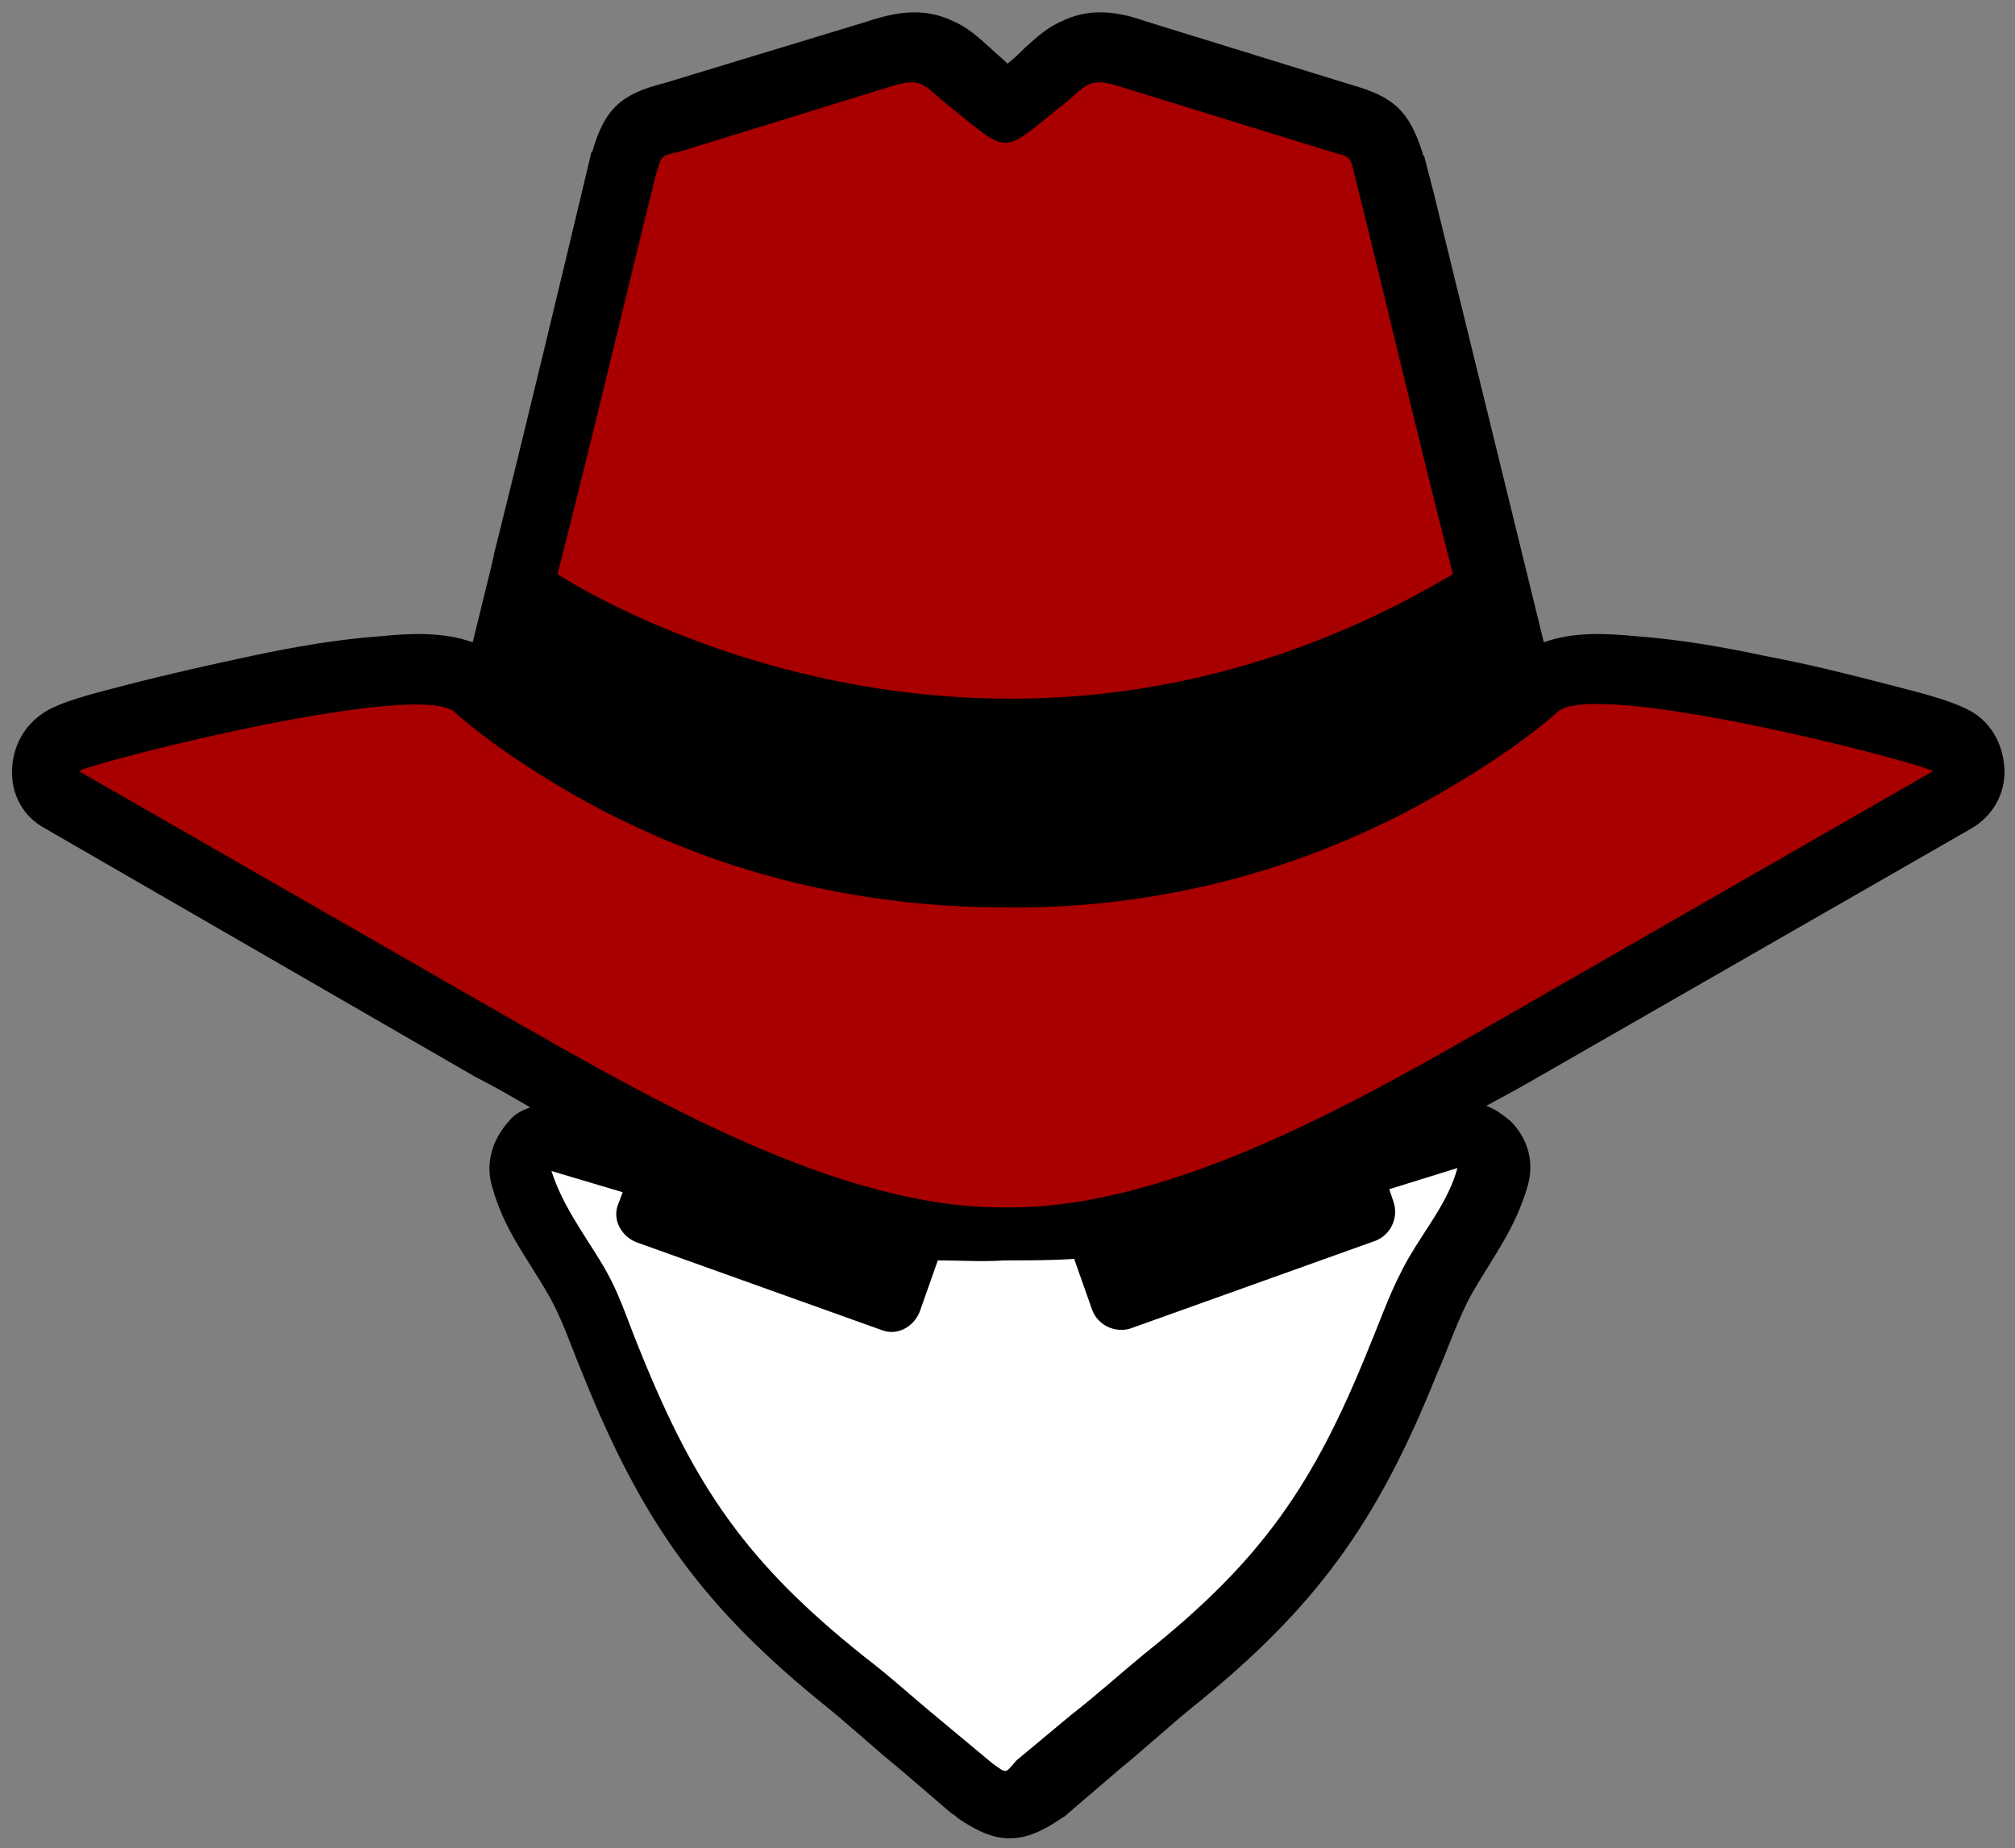
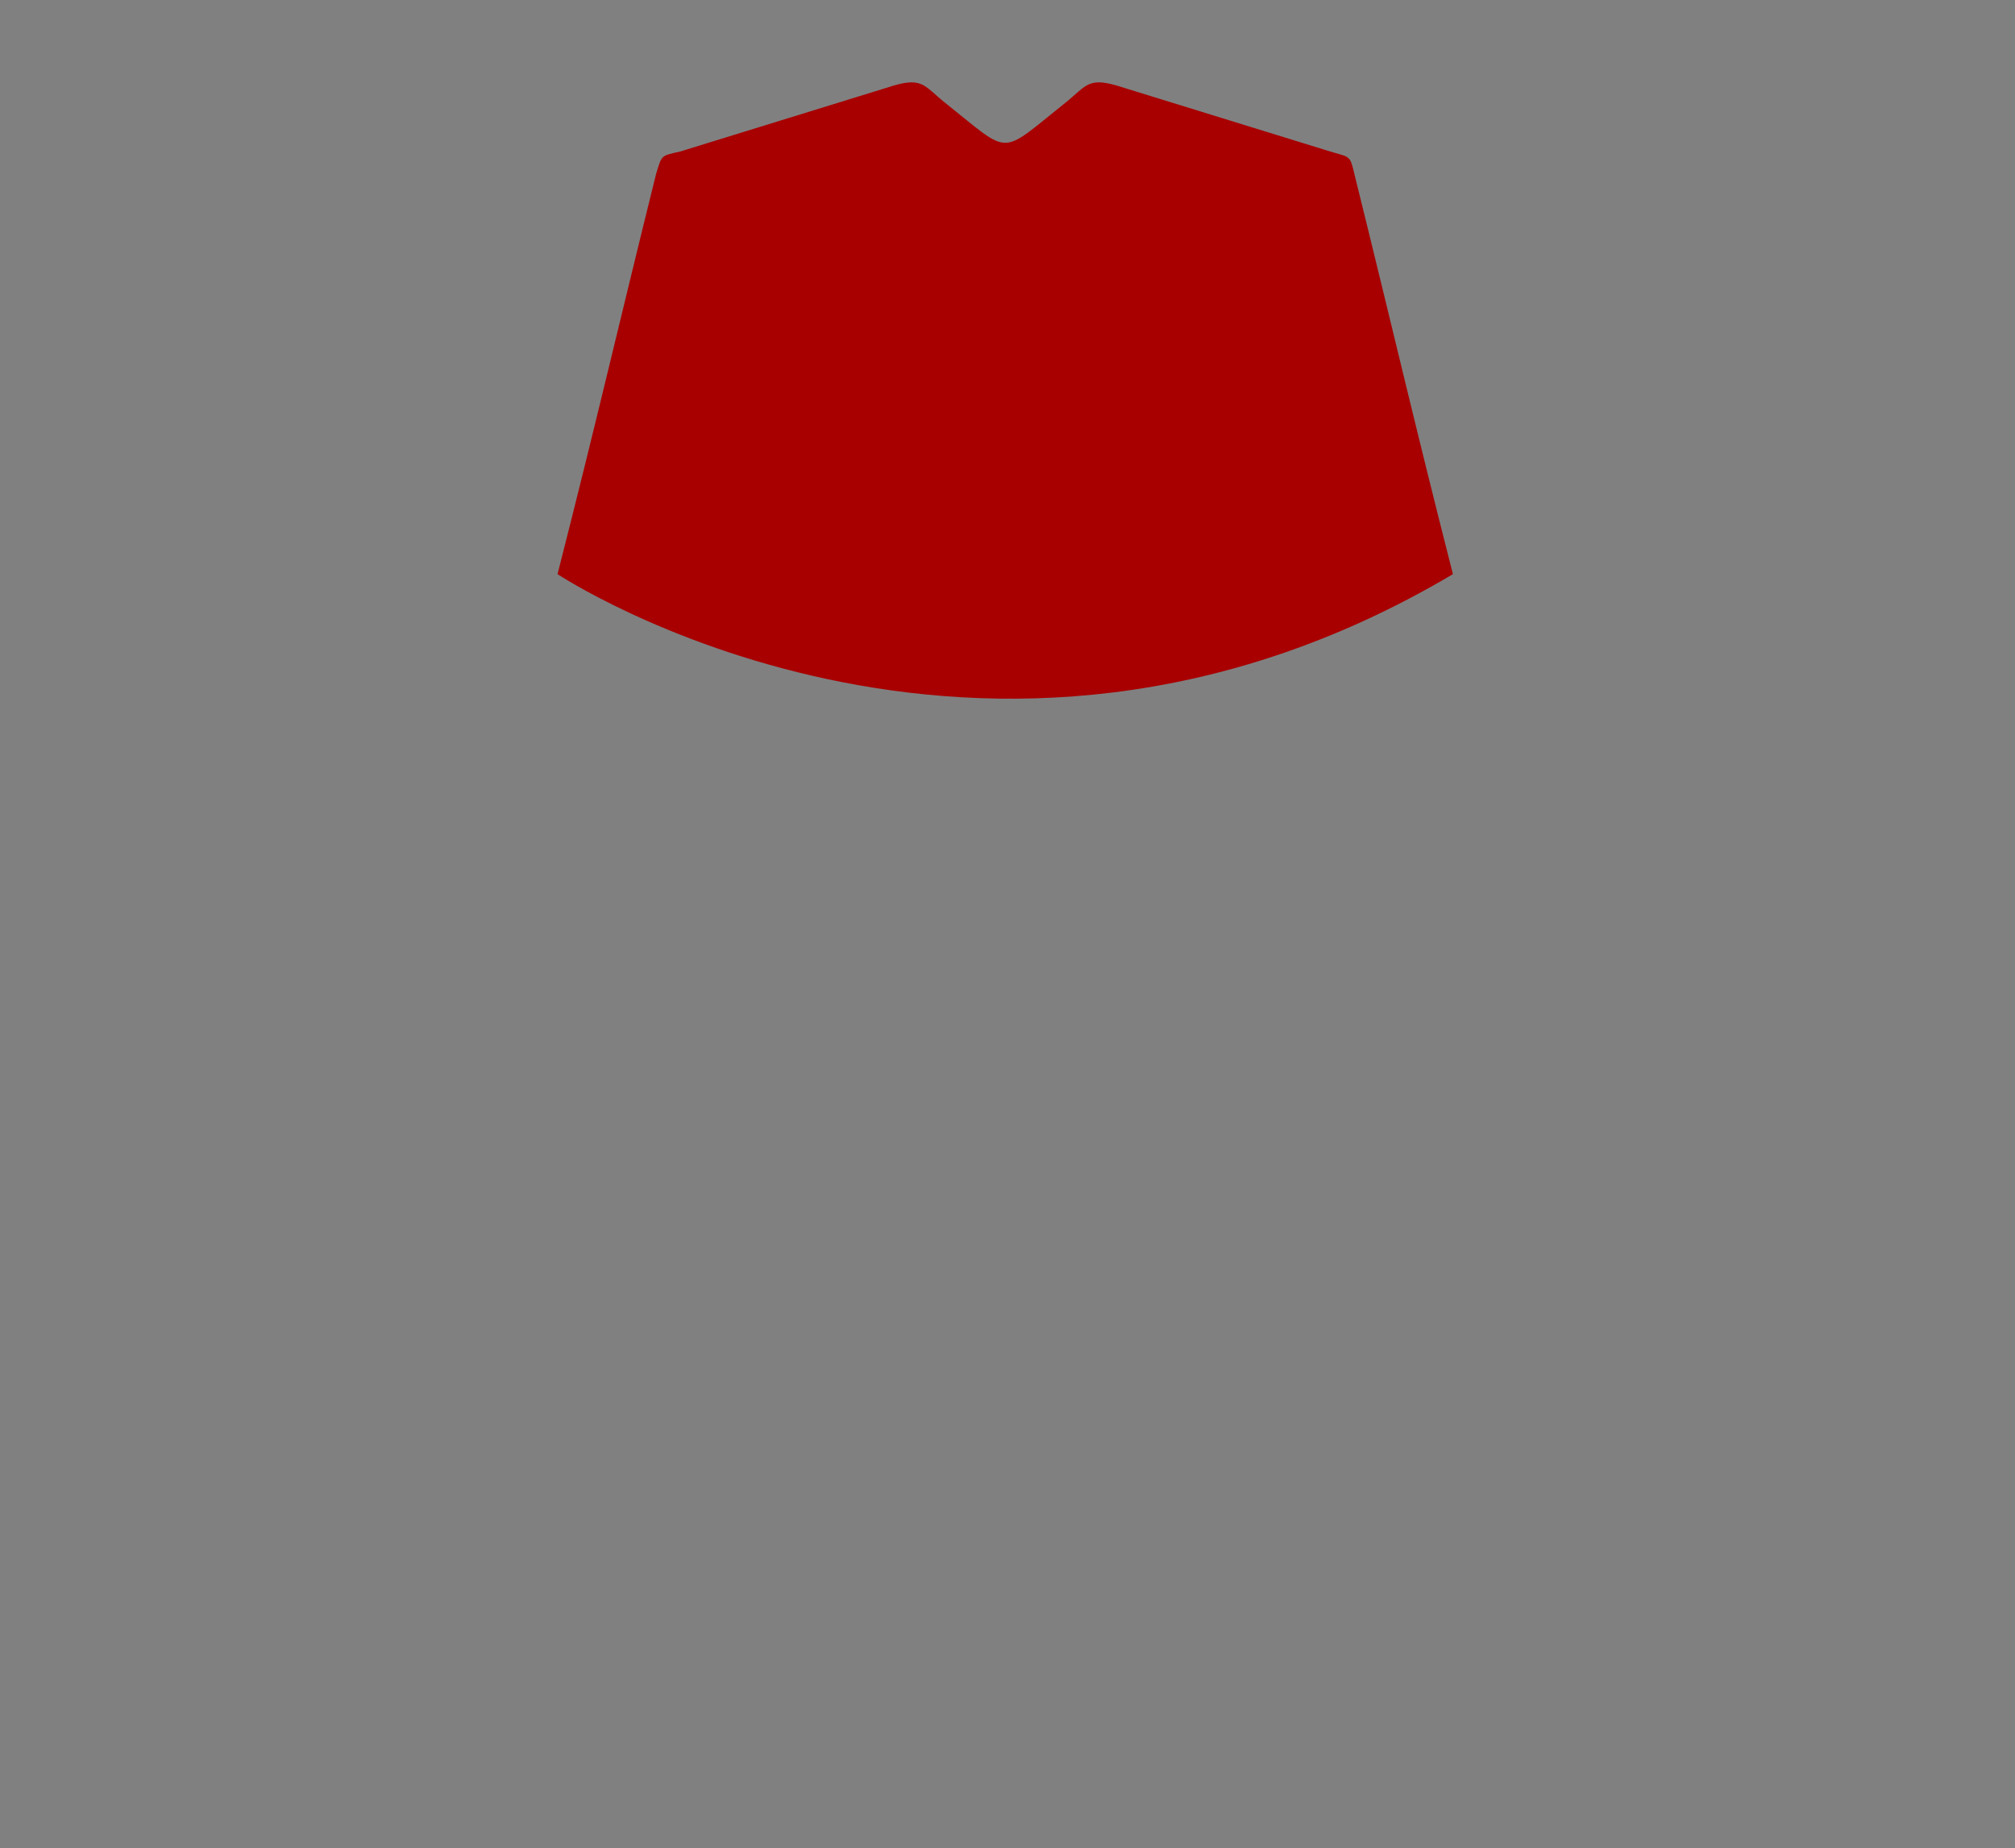
<svg xmlns="http://www.w3.org/2000/svg" width="133px" height="122px" viewBox="0 0 133 122" version="1.1">
  <rect x="0" y="0" width="133" height="122" fill="#808080" stroke="none" />
  <title>logo</title>
  <g id="Page-1" stroke="none" stroke-width="1" fill="none" fill-rule="evenodd">
    <g id="logo">
-       <path d="M35,73.1 C33.8,72.4 32.6,71.7 31.4,71.1 L3,54.7 C1.5,53.9 0.7,52.4 0.8,50.7 C0.9,49 1.8,47.6 3.3,46.8 C4.7,46.1 6.9,45.6 8.4,45.2 C11.1,44.5 13.8,43.9 16.6,43.3 C19.4,42.7 22.3,42.2 25.1,42 C27,41.8 29.3,41.7 31.2,42.4 L32.5,37.1 C32.5,36.9 32.6,36.8 32.6,36.6 C34.8,27.8 36.9,19 39,10.2 C39,10.1 39,10.1 39.1,10 C39.9,7.2 41,6.2 43.8,5.5 L57.3,1.4 C59.1,0.8 60.9,0.5 62.7,1.3 C63.9,1.8 64.5,2.4 65.4,3.2 C65.7,3.5 66.1,3.8 66.5,4.2 C66.9,3.9 67.3,3.5 67.6,3.2 C68.5,2.4 69.1,1.8 70.3,1.3 C72.1,0.5 73.9,0.8 75.6,1.4 L89.2,5.6 C92,6.4 93,7.3 93.9,10.1 C93.9,10.2 93.9,10.2 94,10.3 L94.6,12.6 L94.6,12.6 L101.9,42.4 C103.8,41.7 106,41.8 108,42 C110.8,42.2 113.7,42.7 116.5,43.3 C119.2,43.8 122,44.5 124.7,45.2 C126.2,45.6 128.4,46.1 129.8,46.8 C131.3,47.5 132.2,49 132.3,50.7 C132.4,52.4 131.5,53.9 130.1,54.7 L101.7,71 C100.5,71.7 99.4,72.3 98.1,73 C98.7,73.2 99.2,73.6 99.7,74 C100.9,75.2 101.3,76.8 100.8,78.4 C100,81.1 98.6,82.9 97.2,85.3 C96.2,87.1 95.6,89 94.8,90.8 C90.9,100.5 86.9,106.1 78.7,112.7 C77.1,114 75.6,115.4 74,116.7 L70.5,119.7 C70.4,119.8 70.3,119.9 70.1,120 C67.5,121.8 65.8,121.8 63.2,120 C63.1,119.9 63,119.8 62.8,119.7 L59.3,116.7 C57.7,115.4 56.2,114 54.6,112.7 C46.4,106.1 42.4,100.5 38.5,90.8 C37.7,88.9 37.1,87 36.1,85.3 C34.7,82.9 33.3,81.2 32.5,78.4 C32,76.8 32.5,75.2 33.6,74 C33.9,73.6 34.4,73.3 35,73.1" id="Path" fill="#000000" fill-rule="nonzero" />
-       <path d="M66.4,79.7 C66.3,79.7 66.2,79.7 66.1,79.7 C55.3,79.7 42.9,72.5 33.6,67.2 L5.2,50.9 C6.9,50.1 27.6,44.9 30,47 C32.9,49.6 37.9,52.7 41.6,54.4 C49.5,58.2 58,59.9 66.4,59.9 C74.8,60 83.3,58.2 91.2,54.4 C94.8,52.7 99.9,49.6 102.8,47 C105.2,44.8 125.9,50.1 127.6,50.9 L99.2,67.2 C90,72.5 77.5,79.7 66.7,79.7 C66.6,79.7 66.5,79.7 66.4,79.7" id="Path" fill="#A80000" />
-       <path d="M65.5,116.4 L61.9,113.4 C60.2,112 58.8,110.7 57.1,109.4 C49.3,103.2 45.9,98.2 42.3,89.3 C41.3,86.9 40.9,85.3 39.6,83.2 C38.5,81.4 37.1,79.5 36.4,77.3 L41.1,78.7 L40.8,79.5 C40.4,80.5 41,81.6 42,82 L58.2,87.8 C59.2,88.2 60.3,87.6 60.7,86.6 L61.9,83.2 C63.4,83.2 64.8,83.3 66.3,83.2 C67.9,83.2 69.4,83.2 70.9,83.1 L72.1,86.5 C72.5,87.5 73.6,88 74.6,87.7 L90.8,81.9 C91.8,81.5 92.3,80.4 92,79.4 L91.7,78.5 L96.2,77.1 C95.6,79.3 94.1,81.1 93,83 C91.8,85.1 91.3,86.7 90.3,89.1 C86.7,98 83.3,103 75.5,109.2 C73.8,110.6 72.5,111.8 70.7,113.2 L67.1,116.2 C66.3,117.1 66.5,117.1 65.5,116.4" id="Path" fill="#FFFFFF" />
      <path d="M36.8,37.9 C39.4,27.7 40.7,22 43.3,11.5 C43.7,10.2 43.6,10.3 44.9,10 L58.5,5.8 C60.9,5 60.9,5.6 62.4,6.8 C66.8,10.3 65.9,10.3 70.3,6.8 C71.8,5.6 71.8,5 74.2,5.8 L87.8,10 C89.1,10.4 89.1,10.2 89.4,11.5 C92,22 93.3,27.7 95.9,37.9 C64.7,56.4 36.8,37.9 36.8,37.9" id="Path" fill="#A80000" />
    </g>
  </g>
</svg>